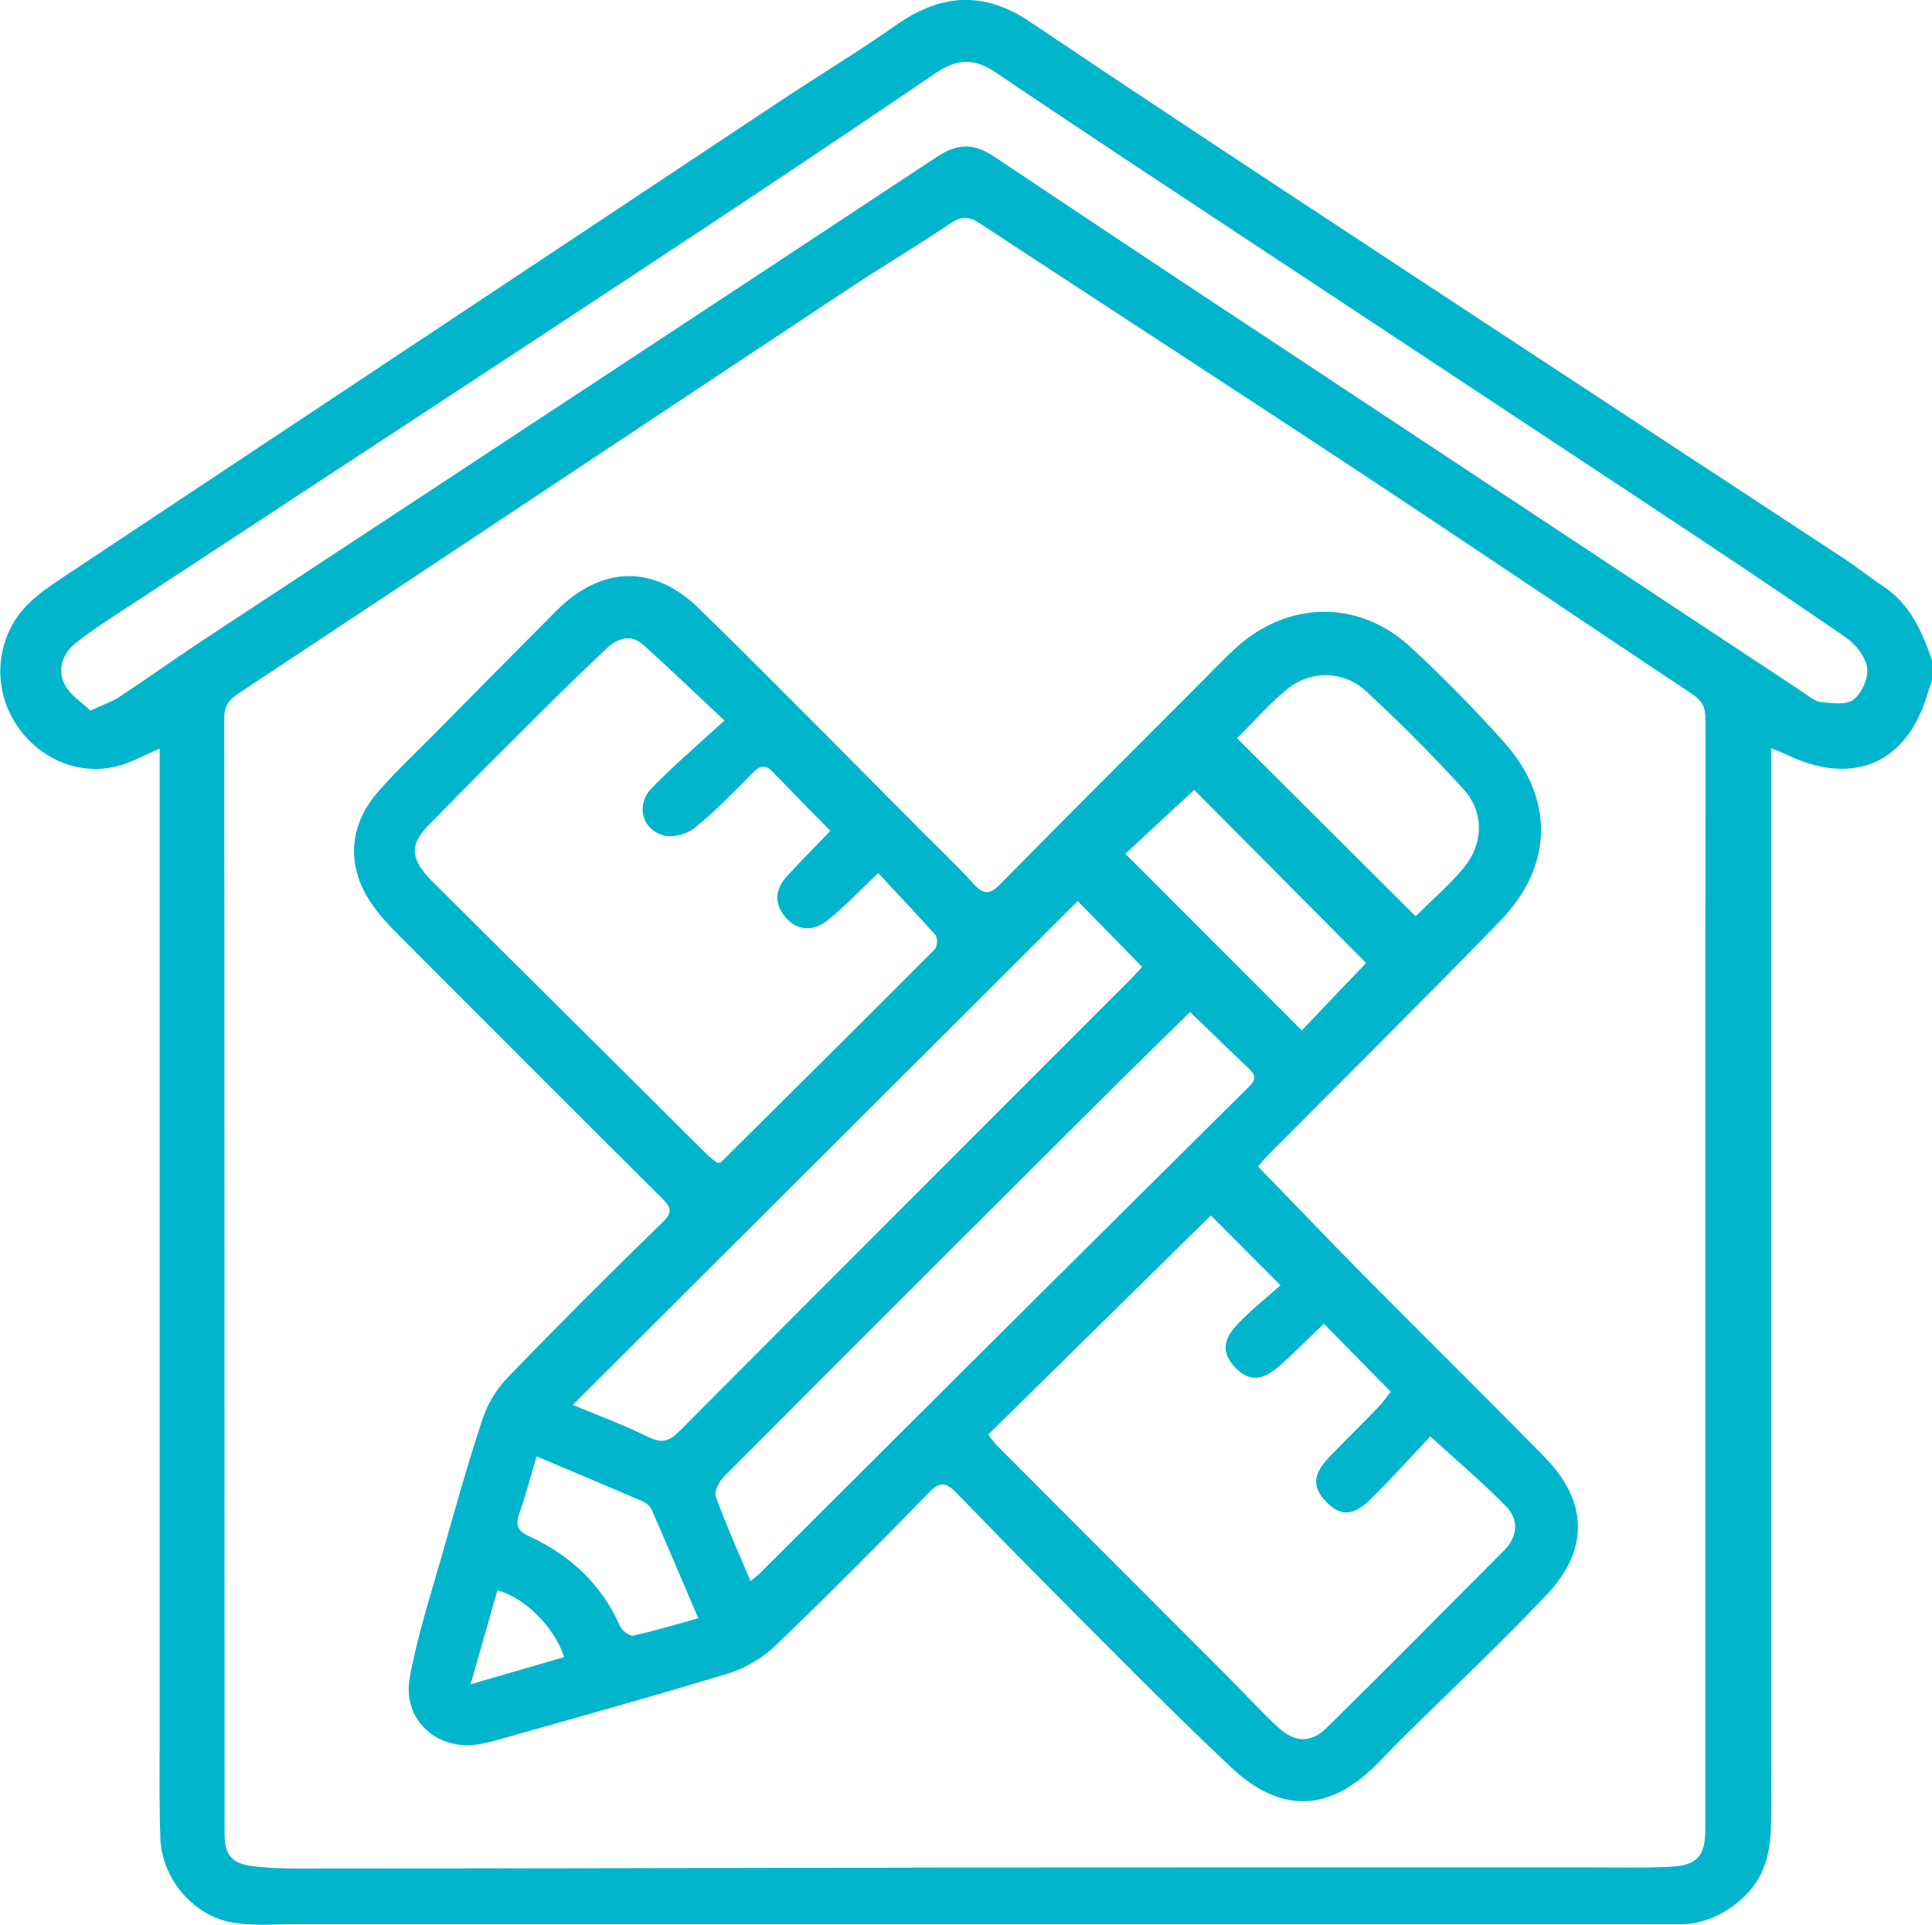
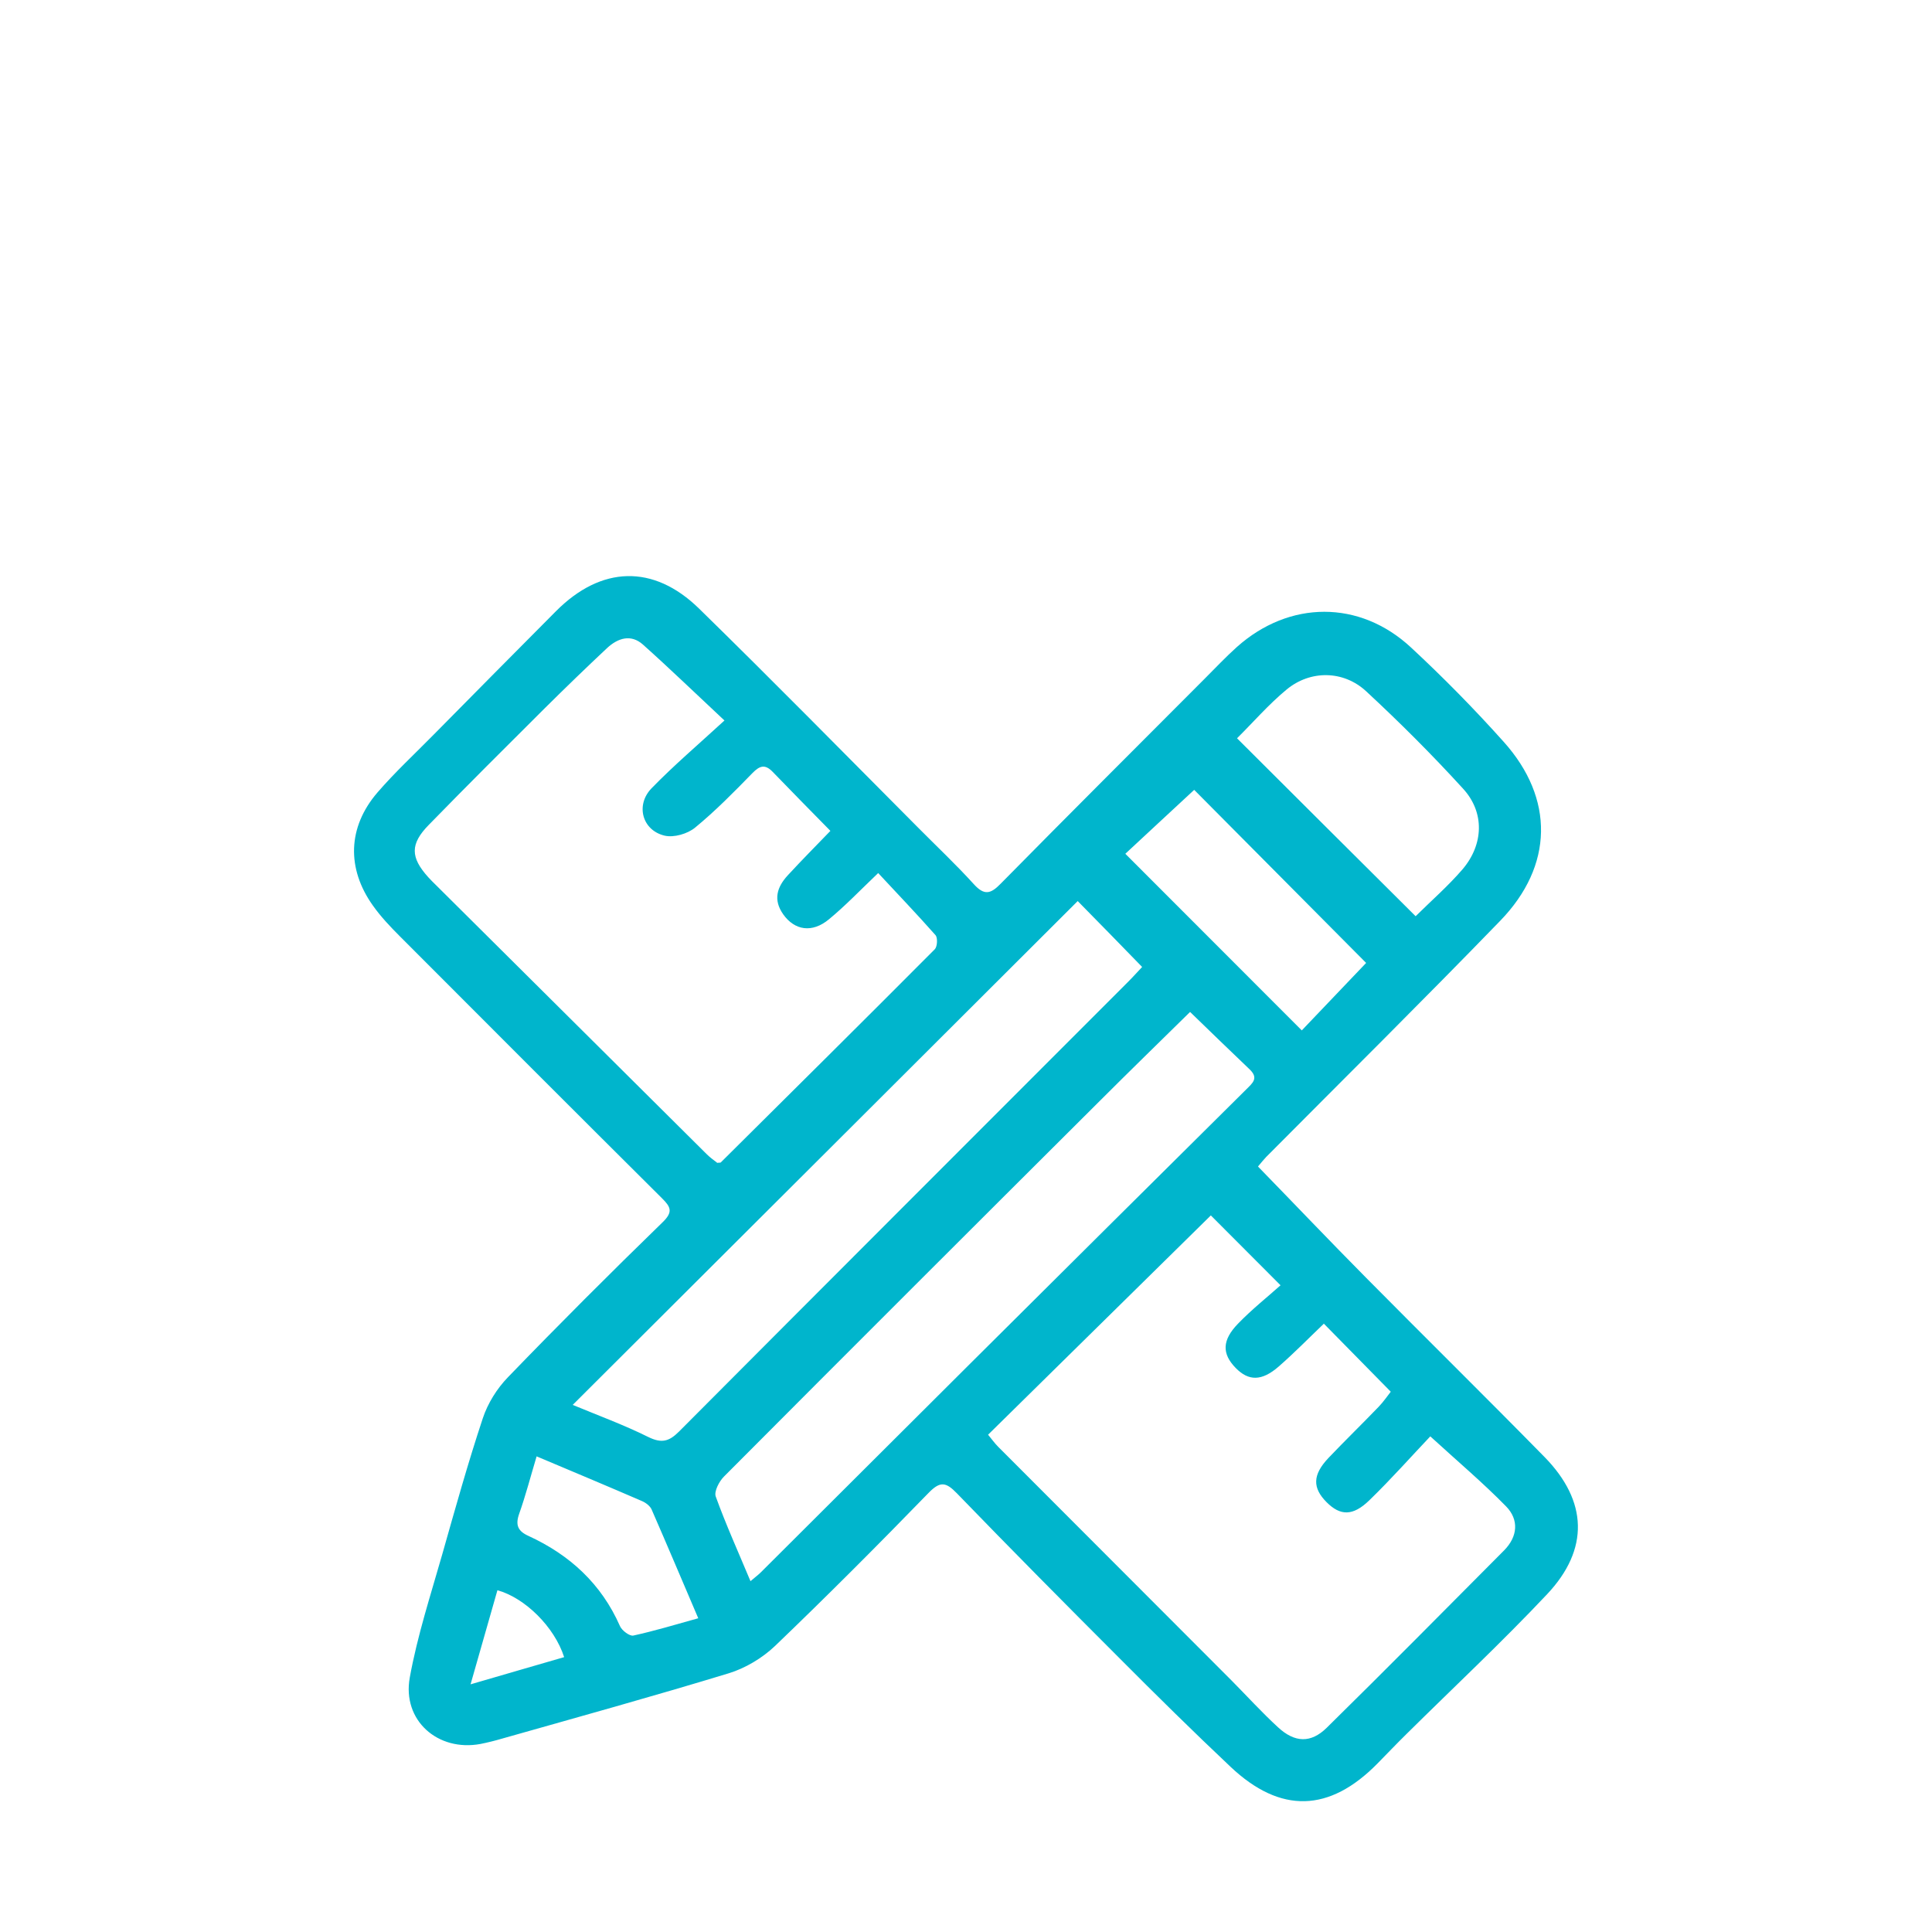
<svg xmlns="http://www.w3.org/2000/svg" id="Layer_2" viewBox="0 0 117.26 116.82">
  <defs>
    <style>.cls-1{fill:#00b5cc;}</style>
  </defs>
  <g id="Layer_1-2">
-     <path class="cls-1" d="m14.56,116.75c-.12-.01-.25-.03-.37-.05-1.21-.19-2.28-.83-3.08-1.75-.81-.92-1.3-2.08-1.38-3.3,0-.05,0-.1,0-.15-.07-2.02-.04-4.05-.04-6.07,0-18.87,0-37.75,0-56.62,0-1.09,0-2.18,0-3.37-.95.4-1.75.86-2.6,1.07-2.48.63-5.09-.63-6.36-2.97-1.24-2.28-.84-5.14,1.05-6.95.6-.58,1.3-1.06,2-1.52,14.56-9.67,29.12-19.34,43.69-29.01,2.29-1.52,4.65-2.94,6.89-4.52,2.71-1.91,5.33-2.12,8.15-.22,6.55,4.41,13.15,8.76,19.75,13.1,9.91,6.53,19.84,13.03,29.76,19.55.77.5,1.47,1.09,2.24,1.59,1.68,1.09,2.4,2.79,3.02,4.57v1.15c-.08.21-.17.41-.23.63-1.22,4.39-4.51,5.87-8.62,3.89-.31-.15-.64-.27-.93-.39,0,1.87,0,3.58,0,5.29,0,18.75,0,37.5,0,56.25,0,1.37.03,2.75-.02,4.12-.04,1.1-.27,2.21-.87,3.14-.92,1.44-2.86,2.61-4.59,2.58-.83-.01-1.66,0-2.49,0H17.9c-1.1,0-2.24.09-3.34-.04Zm44.01-3.4c4.59,0,9.19-.01,13.78-.01,7.98,0,15.95,0,23.93,0,1.72,0,3.44.05,5.15-.04,1.6-.09,2.07-.67,2.07-2.26,0-22.47,0-44.94.01-67.4,0-.68-.18-1.09-.77-1.49-6.77-4.5-13.5-9.06-20.29-13.54-7.64-5.05-15.34-10.03-22.99-15.06-.63-.41-1.07-.46-1.73-.02-2.06,1.38-4.19,2.65-6.26,4.02-12.35,8.18-24.68,16.39-37.03,24.56-.57.38-.83.76-.83,1.46.02,22.58.01,45.16.02,67.75,0,1.28.45,1.8,1.73,1.95.83.1,1.68.14,2.52.14,13.56,0,27.13-.04,40.69-.06ZM5.48,43.13c.78-.36,1.33-.54,1.79-.85,1.85-1.22,3.65-2.51,5.5-3.72,14.69-9.67,29.4-19.33,44.08-29.03,1.26-.84,2.25-.86,3.51-.01,8.53,5.71,17.1,11.36,25.66,17.02,7.8,5.16,15.6,10.31,23.4,15.47.35.23.71.56,1.09.6.67.07,1.55.2,1.99-.15.5-.39.92-1.32.82-1.93-.1-.68-.7-1.44-1.3-1.85-3.83-2.64-7.71-5.22-11.59-7.79-7.73-5.12-15.47-10.22-23.21-15.34-5.6-3.7-11.22-7.39-16.78-11.15-1.34-.91-2.39-.83-3.7.07-6.09,4.14-12.22,8.22-18.37,12.27-10.13,6.68-20.29,13.32-30.43,19.98-1.12.73-2.25,1.45-3.3,2.27-.83.64-1.18,1.62-.72,2.55.31.63,1.03,1.07,1.57,1.6Z" />
    <path class="cls-1" d="m76.36,70.81c2.21,2.27,4.36,4.53,6.56,6.75,3.6,3.64,7.25,7.23,10.83,10.88,2.61,2.67,2.72,5.59.15,8.32-2.75,2.92-5.68,5.66-8.53,8.48-.6.59-1.18,1.2-1.77,1.8-2.91,2.96-5.88,3.06-8.91.2-2.28-2.15-4.51-4.35-6.72-6.57-3.32-3.32-6.63-6.66-9.9-10.04-.66-.68-1.01-.74-1.71-.02-3.06,3.15-6.16,6.26-9.33,9.3-.77.73-1.79,1.34-2.8,1.65-4.56,1.39-9.15,2.66-13.74,3.96-.44.13-.88.24-1.33.33-2.59.48-4.76-1.43-4.29-4.03.46-2.54,1.27-5.02,1.98-7.51.78-2.75,1.55-5.51,2.45-8.22.3-.91.86-1.81,1.53-2.5,3.08-3.19,6.21-6.32,9.39-9.41.65-.63.48-.93-.04-1.45-5.31-5.28-10.6-10.58-15.89-15.88-.59-.59-1.18-1.21-1.66-1.89-1.6-2.25-1.53-4.75.27-6.85,1.07-1.24,2.28-2.36,3.43-3.53,2.47-2.5,4.94-5,7.42-7.49,2.73-2.74,5.9-2.87,8.68-.15,4.48,4.38,8.87,8.85,13.29,13.29,1.13,1.14,2.3,2.24,3.38,3.43.64.71,1.03.6,1.64-.03,4.1-4.16,8.24-8.29,12.37-12.43.65-.65,1.28-1.32,1.96-1.93,3.18-2.84,7.45-2.87,10.57.03,1.96,1.82,3.84,3.73,5.62,5.72,3.09,3.44,3.03,7.53-.21,10.87-4.68,4.83-9.46,9.56-14.2,14.33-.15.16-.29.33-.49.57Zm3.98,9.54c-.91.87-1.79,1.77-2.73,2.59-1.03.9-1.83.89-2.61.09-.84-.86-.84-1.68.14-2.69.84-.87,1.8-1.63,2.58-2.33-1.61-1.61-2.96-2.97-4.23-4.24-4.46,4.39-8.97,8.83-13.52,13.31.23.28.41.53.62.74,4.72,4.73,9.44,9.45,14.16,14.18.94.95,1.84,1.94,2.82,2.84,1.02.94,1.99.97,2.95.03,3.62-3.56,7.19-7.17,10.77-10.77.83-.84.91-1.86.12-2.67-1.41-1.44-2.95-2.74-4.6-4.25-1.12,1.18-2.36,2.58-3.7,3.88-1.01.98-1.77.94-2.59.12-.87-.87-.86-1.66.1-2.68,1-1.05,2.04-2.06,3.05-3.11.3-.31.55-.68.74-.92-1.41-1.44-2.71-2.76-4.07-4.14Zm-36.82-9.77c.15-.02.21,0,.23-.03,4.34-4.31,8.68-8.61,12.99-12.94.15-.16.18-.69.04-.85-1.13-1.28-2.31-2.51-3.48-3.77-1.14,1.09-2.01,2-2.98,2.8-1.03.86-2.09.68-2.78-.29-.63-.89-.38-1.66.27-2.37.85-.92,1.73-1.81,2.59-2.7-1.22-1.24-2.37-2.41-3.51-3.59-.46-.47-.78-.37-1.22.08-1.12,1.15-2.25,2.3-3.48,3.31-.46.38-1.29.62-1.85.49-1.36-.32-1.78-1.85-.8-2.87,1.35-1.39,2.83-2.65,4.43-4.12-1.83-1.71-3.36-3.19-4.95-4.61-.73-.65-1.52-.39-2.17.21-1.28,1.2-2.54,2.42-3.79,3.66-2.36,2.35-4.71,4.69-7.03,7.07-1.15,1.17-1.12,1.98-.04,3.18.15.17.32.33.48.49,5.47,5.44,10.95,10.88,16.42,16.32.21.21.45.38.62.51Zm2.04,25.38c.28-.24.46-.37.61-.52,4.25-4.23,8.49-8.47,12.74-12.7,5.58-5.55,11.16-11.1,16.74-16.63.38-.38.75-.67.2-1.2-1.21-1.15-2.41-2.32-3.62-3.49-1.86,1.83-3.66,3.58-5.44,5.36-7.63,7.6-15.25,15.21-22.85,22.84-.29.29-.61.9-.5,1.21.62,1.71,1.37,3.37,2.11,5.14Zm19.86-41.28c-10.22,10.2-20.4,20.36-30.66,30.59,1.54.64,3.1,1.21,4.59,1.95.8.39,1.25.28,1.86-.33,9.08-9.12,18.18-18.21,27.28-27.32.32-.32.61-.65.83-.88-1.35-1.39-2.62-2.69-3.91-4Zm20.5.93c.96-.95,1.97-1.83,2.84-2.84,1.29-1.51,1.36-3.46.04-4.9-1.87-2.05-3.84-4.02-5.88-5.91-1.38-1.28-3.39-1.3-4.83-.11-1.1.91-2.04,2-3.01,2.96,3.68,3.67,7.23,7.21,10.84,10.8Zm-3,2.84c-3.51-3.53-7.08-7.13-10.44-10.51-1.43,1.33-2.82,2.61-4.18,3.88,3.59,3.59,7.14,7.15,10.71,10.72,1.33-1.4,2.59-2.71,3.91-4.1Zm-50.35,29.94c-.36,1.2-.66,2.36-1.06,3.49-.24.68-.08,1.05.56,1.34,2.51,1.15,4.43,2.91,5.56,5.48.12.27.59.62.81.57,1.28-.28,2.54-.66,3.94-1.05-.98-2.29-1.89-4.45-2.83-6.6-.09-.21-.35-.41-.58-.51-2.08-.9-4.18-1.78-6.41-2.72Zm1.67,12.19c-.59-1.84-2.38-3.6-4.05-4.06-.52,1.81-1.03,3.62-1.63,5.71,2.14-.62,3.87-1.13,5.68-1.65Z" />
  </g>
</svg>